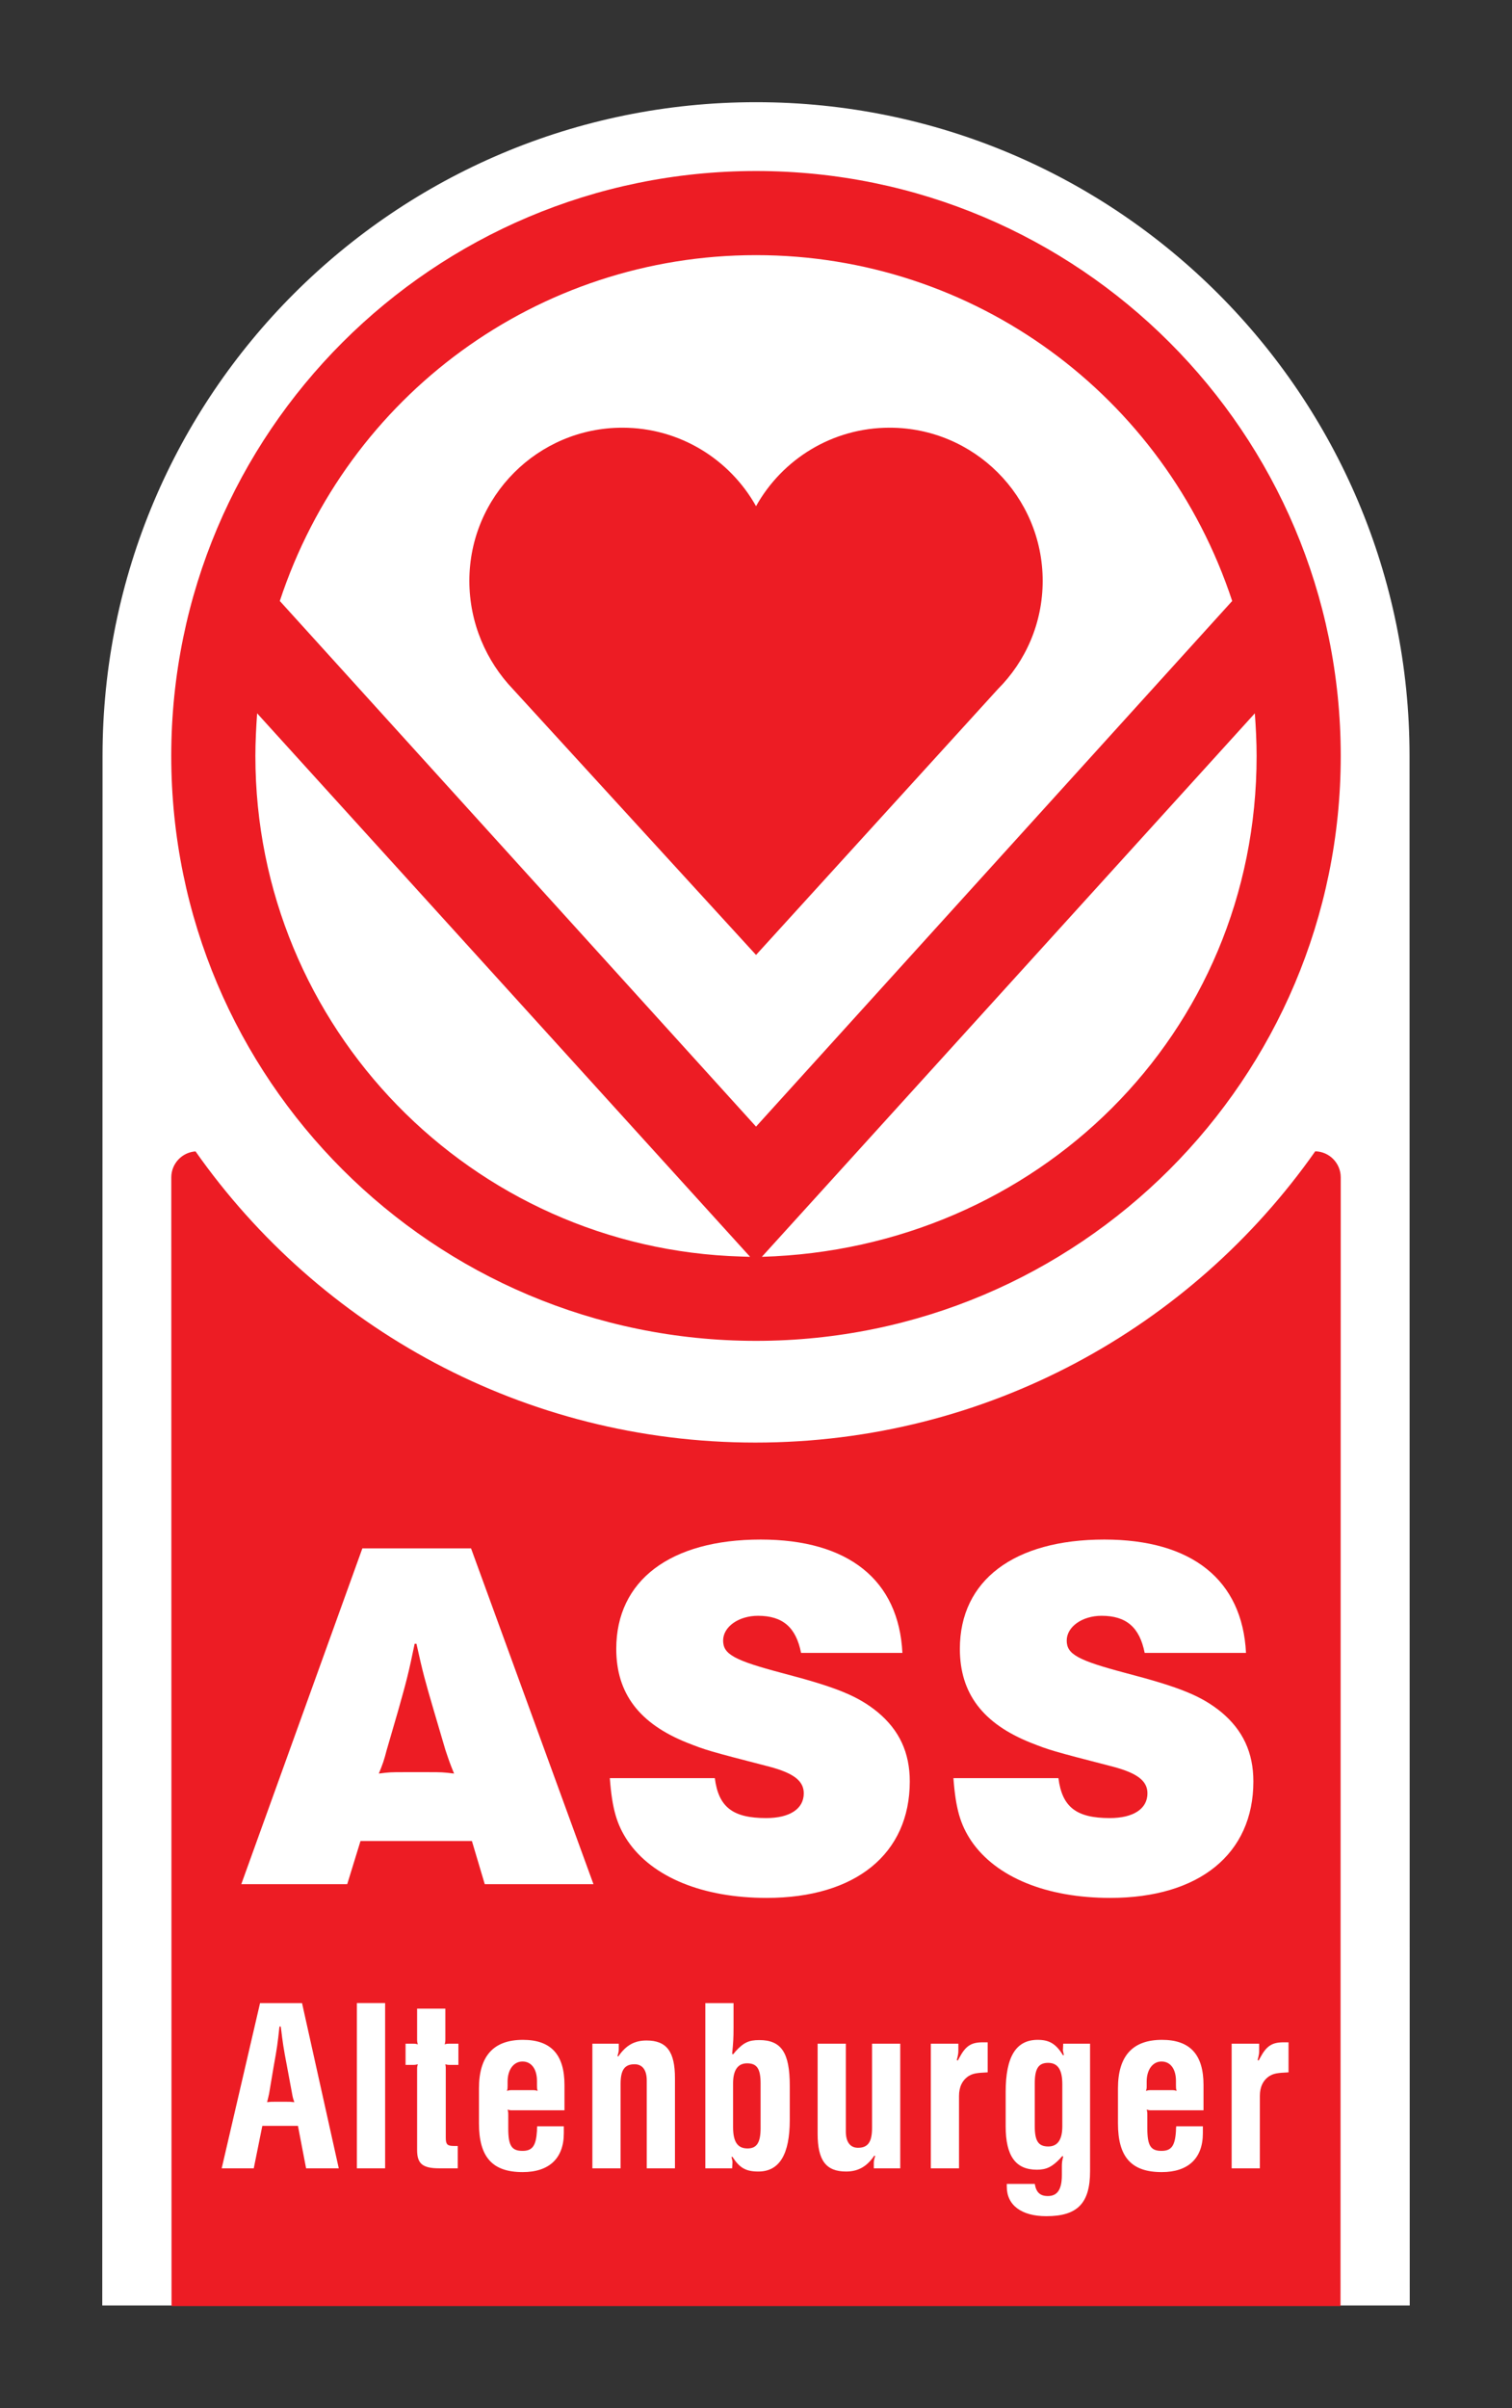
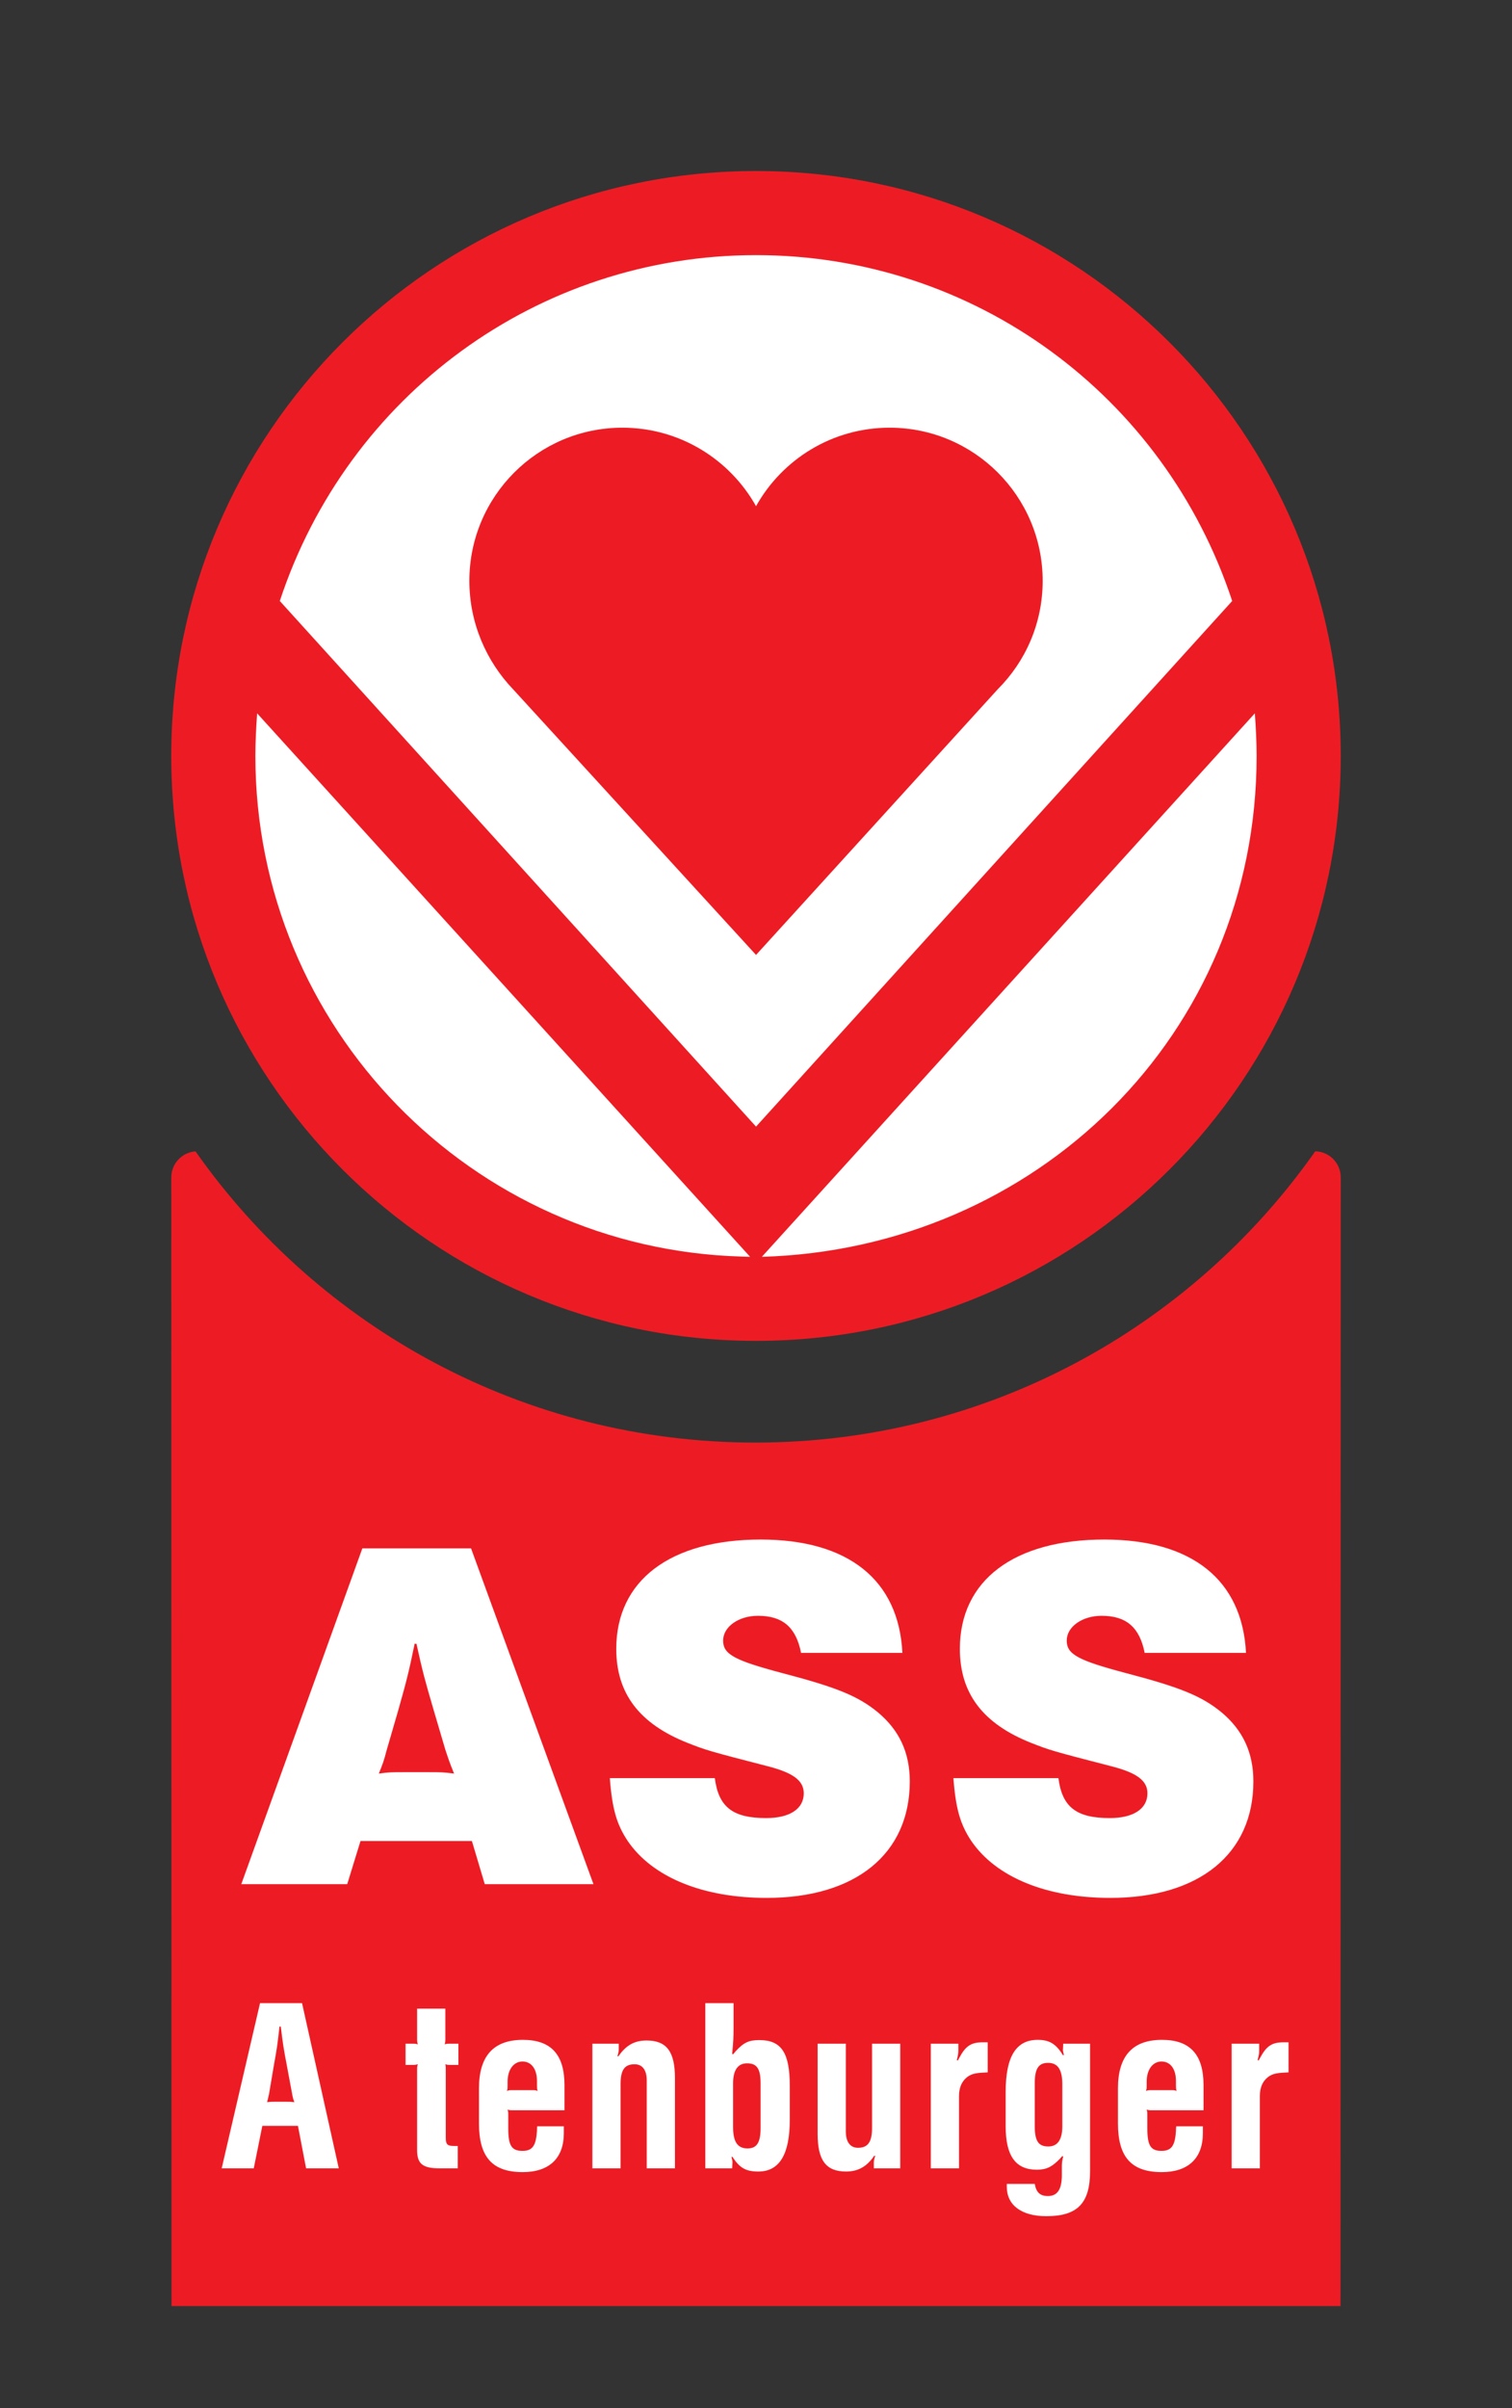
<svg xmlns="http://www.w3.org/2000/svg" version="1.0" width="524.764" height="835.512" id="svg2">
  <rect width="100%" height="100%" fill="#333333" stroke="none" />
  <defs id="defs4" />
  <g transform="translate(-97.126,136.213)" id="layer1">
-     <path d="M 132.617,663.645 C 132.617,663.645 132.711,137.1 132.711,126.05 C 132.711,0.799 234.256,-100.76 359.521,-100.76 C 484.772,-100.76 586.331,0.799 586.331,126.05 C 586.331,137.1 586.398,663.645 586.398,663.645" id="path3006" style="fill:#ffffff;fill-opacity:1;fill-rule:nonzero;stroke:none" />
    <path d="M 156.577,272.275 C 156.577,267.48 160.3,263.57 164.988,263.248 C 207.926,324.32 278.935,364.271 359.28,364.271 C 439.624,364.271 510.661,324.32 553.599,263.221 C 558.5,263.315 562.451,267.333 562.451,272.275 L 562.371,663.846 L 156.657,663.846 L 156.577,272.275" id="path3010" style="fill:#ed1c24;fill-opacity:1;fill-rule:nonzero;stroke:none" />
    <path d="M 180.872,517.474 L 217.636,517.474 L 222.243,502.5 L 260.908,502.5 L 265.368,517.474 L 303.096,517.474 L 260.614,400.982 L 222.886,400.982 L 180.872,517.474 L 180.872,517.474 z M 241.663,434.076 C 243.886,444.094 244.529,446.478 247.703,457.299 L 251.694,470.839 C 252.966,474.656 253.288,475.607 254.721,479.103 C 250.904,478.621 250.1,478.621 245.962,478.621 L 237.055,478.621 C 233.078,478.621 232.274,478.621 228.604,479.103 C 230.037,475.607 230.359,474.656 231.323,470.987 L 235.301,457.299 C 238.314,446.652 238.957,444.094 241.033,434.076 L 241.663,434.076" id="path3014" style="fill:#ffffff;fill-opacity:1;fill-rule:evenodd;stroke:none" />
    <path d="M 308.775,480.683 C 309.578,491.384 311.172,496.782 314.989,502.5 C 323.574,515.09 341.079,522.242 363.204,522.242 C 394.088,522.242 412.878,506.947 412.878,481.835 C 412.878,471.79 409.222,464.009 401.722,457.781 C 394.892,452.21 387.566,449.196 368.615,444.241 C 351.914,439.808 348.097,437.719 348.097,432.951 C 348.097,428.169 353.494,424.366 360.19,424.366 C 368.775,424.366 373.396,428.357 375.15,437.236 L 410.32,437.236 C 409.061,411.924 391.543,397.915 361.141,397.915 C 329.775,397.915 311.011,412.098 311.011,435.83 C 311.011,451.259 318.967,461.772 335.668,468.429 C 342.204,470.987 342.686,471.174 364.168,476.719 C 372.592,478.956 376.088,481.661 376.088,485.96 C 376.088,491.384 371.173,494.545 363.043,494.545 C 351.431,494.545 346.503,490.728 345.217,480.683 L 308.775,480.683" id="path3018" style="fill:#ffffff;fill-opacity:1;fill-rule:nonzero;stroke:none" />
    <path d="M 428.026,480.683 C 428.83,491.384 430.423,496.782 434.24,502.5 C 442.839,515.09 460.343,522.242 482.455,522.242 C 513.353,522.242 532.13,506.947 532.13,481.835 C 532.13,471.79 528.46,464.009 520.987,457.781 C 514.129,452.21 506.817,449.196 487.879,444.241 C 471.165,439.808 467.348,437.719 467.348,432.951 C 467.348,428.169 472.745,424.366 479.442,424.366 C 488.027,424.366 492.647,428.357 494.402,437.236 L 529.572,437.236 C 528.299,411.924 510.795,397.915 480.393,397.915 C 449.026,397.915 430.263,412.098 430.263,435.83 C 430.263,451.259 438.218,461.772 454.919,468.429 C 461.455,470.987 461.937,471.174 483.419,476.719 C 491.857,478.956 495.366,481.661 495.366,485.96 C 495.366,491.384 490.41,494.545 482.294,494.545 C 470.683,494.545 465.754,490.728 464.468,480.683 L 428.026,480.683" id="path3022" style="fill:#ffffff;fill-opacity:1;fill-rule:nonzero;stroke:none" />
-     <path d="M 174.068,616.059 L 185.198,616.059 L 188.171,601.327 L 200.533,601.327 L 203.359,616.059 L 214.702,616.059 L 201.952,558.738 L 187.381,558.738 L 174.068,616.059 L 174.068,616.059 z M 192.792,592.957 C 191.292,592.957 191.064,592.957 189.818,593.104 C 190.113,591.952 190.207,591.631 190.515,590.198 L 192.149,580.501 C 193.26,574.381 193.488,572.814 194.117,566.867 L 194.573,566.867 C 195.296,572.814 195.524,574.381 196.702,580.501 L 198.497,590.144 C 198.738,591.524 198.832,591.832 199.287,593.104 C 197.948,592.957 197.653,592.957 196.153,592.957 L 192.792,592.957" id="path3026" style="fill:#ffffff;fill-opacity:1;fill-rule:evenodd;stroke:none" />
-     <path d="M 220.984,616.059 L 230.787,616.059 L 230.787,558.724 L 220.984,558.724 L 220.984,616.059 z" id="path3028" style="fill:#ffffff;fill-opacity:1;fill-rule:nonzero;stroke:none" />
+     <path d="M 174.068,616.059 L 185.198,616.059 L 188.171,601.327 L 200.533,601.327 L 203.359,616.059 L 214.702,616.059 L 201.952,558.738 L 187.381,558.738 L 174.068,616.059 L 174.068,616.059 z M 192.792,592.957 C 191.292,592.957 191.064,592.957 189.818,593.104 C 190.113,591.952 190.207,591.631 190.515,590.198 L 192.149,580.501 C 193.26,574.381 193.488,572.814 194.117,566.867 L 194.573,566.867 C 195.296,572.814 195.524,574.381 196.702,580.501 L 198.497,590.144 C 198.738,591.524 198.832,591.832 199.287,593.104 C 197.948,592.957 197.653,592.957 196.153,592.957 " id="path3026" style="fill:#ffffff;fill-opacity:1;fill-rule:evenodd;stroke:none" />
    <path d="M 237.886,580.18 L 240.176,580.18 C 241.1,580.18 241.261,580.18 242.145,579.952 C 241.89,580.809 241.89,580.956 241.89,581.907 L 241.89,609.711 C 241.89,614.479 243.779,616.059 249.658,616.059 L 255.993,616.059 L 255.993,608.305 L 254.667,608.305 C 252.377,608.305 251.841,607.756 251.841,605.492 L 251.841,581.907 C 251.841,580.876 251.841,580.809 251.694,579.952 C 252.471,580.18 252.631,580.18 253.556,580.18 L 256.221,580.18 L 256.221,572.814 L 253.328,572.814 C 252.471,572.814 252.243,572.814 251.453,573.041 C 251.694,572.197 251.694,572.037 251.694,571.086 L 251.694,560.666 L 241.89,560.666 L 241.89,571.086 C 241.89,572.037 241.89,572.197 242.145,573.041 C 241.261,572.814 241.1,572.814 240.176,572.814 L 237.886,572.814 L 237.886,580.18" id="path3032" style="fill:#ffffff;fill-opacity:1;fill-rule:nonzero;stroke:none" />
    <path d="M 292.81,601.475 L 283.556,601.475 C 283.489,602.104 283.489,602.653 283.489,603.055 C 283.167,608.225 281.922,610.006 278.48,610.006 C 274.703,610.006 273.524,608.225 273.524,602.198 L 273.524,597.631 C 273.524,596.707 273.524,596.519 273.297,595.702 C 274.154,595.93 274.315,595.93 275.266,595.93 L 293.038,595.93 L 293.038,587.157 C 293.038,576.564 288.337,571.488 278.614,571.488 C 268.449,571.488 263.359,577.046 263.359,588.336 L 263.359,600.47 C 263.359,612.216 268.047,617.372 278.547,617.372 C 287.694,617.372 292.81,612.591 292.81,603.912 L 292.81,601.475 L 292.81,601.475 z M 275.024,588.939 C 274.154,588.939 273.926,588.939 273.069,589.193 C 273.297,588.47 273.297,588.242 273.297,587.465 L 273.297,585.979 C 273.297,581.814 275.399,579.001 278.48,579.001 C 281.52,579.001 283.489,581.586 283.489,585.724 L 283.489,587.385 C 283.489,588.162 283.489,588.416 283.717,589.193 C 282.846,588.939 282.699,588.939 281.761,588.939 L 275.024,588.939" id="path3036" style="fill:#ffffff;fill-opacity:1;fill-rule:evenodd;stroke:none" />
    <path d="M 302.721,616.059 L 312.511,616.059 L 312.511,586.756 C 312.511,581.907 313.918,579.952 317.36,579.952 C 320.105,579.952 321.592,581.988 321.592,585.577 L 321.592,616.059 L 331.382,616.059 L 331.382,584.8 C 331.382,575.559 328.503,571.715 321.525,571.715 C 317.293,571.715 314.4,573.376 311.721,577.22 L 311.413,577.113 C 311.815,575.881 311.882,575.305 311.882,574.702 L 311.882,572.814 L 302.721,572.814 L 302.721,616.059" id="path3040" style="fill:#ffffff;fill-opacity:1;fill-rule:nonzero;stroke:none" />
    <path d="M 341.922,616.059 L 351.231,616.059 L 351.324,614.332 C 351.391,613.876 351.324,613.327 351.003,612.149 L 351.324,612.068 C 353.815,615.912 355.945,617.171 360.338,617.171 C 367.61,617.171 371.226,611.265 371.226,599.291 L 371.226,587.385 C 371.226,575.934 368.307,571.568 360.646,571.568 C 357.03,571.568 355.235,572.412 352.409,575.479 C 352.262,575.733 351.954,576.028 351.552,576.51 L 351.231,576.336 C 351.619,572.345 351.713,570.858 351.713,567.322 L 351.713,558.737 L 341.922,558.737 L 341.922,616.059 L 341.922,616.059 z M 361.101,602.104 C 361.101,607.126 359.789,609.162 356.574,609.162 C 353.119,609.162 351.552,606.899 351.552,601.729 L 351.552,586.608 C 351.552,581.988 353.199,579.631 356.414,579.631 C 359.856,579.631 361.101,581.532 361.101,586.608 L 361.101,602.104" id="path3044" style="fill:#ffffff;fill-opacity:1;fill-rule:evenodd;stroke:none" />
    <path d="M 409.57,572.814 L 399.78,572.814 L 399.78,602.104 C 399.78,606.899 398.36,608.934 394.918,608.934 C 392.173,608.934 390.686,606.899 390.686,603.283 L 390.686,572.814 L 380.896,572.814 L 380.896,604.059 C 380.896,613.327 383.802,617.171 390.767,617.171 C 394.999,617.171 397.972,615.43 400.557,611.693 L 400.878,611.747 C 400.49,612.993 400.396,613.555 400.396,614.185 L 400.396,616.06 L 409.57,616.06 L 409.57,572.814" id="path3048" style="fill:#ffffff;fill-opacity:1;fill-rule:nonzero;stroke:none" />
    <path d="M 420.178,616.059 L 429.968,616.059 L 429.968,590.921 C 429.968,587.787 431.147,585.43 433.343,584.023 C 434.83,583.166 435.914,582.939 439.919,582.765 L 439.919,572.345 L 437.883,572.345 C 434.106,572.412 432.245,573.671 430.129,577.595 L 429.58,578.626 L 429.191,578.519 C 429.647,576.831 429.74,576.028 429.74,575.305 L 429.74,572.814 L 420.178,572.814 L 420.178,616.059" id="path3052" style="fill:#ffffff;fill-opacity:1;fill-rule:nonzero;stroke:none" />
    <path d="M 475.45,572.814 L 466.129,572.814 L 466.062,574.528 C 465.968,575.037 466.062,575.479 466.357,576.738 L 466.062,576.831 C 463.624,572.894 461.361,571.488 457.276,571.488 C 449.763,571.488 446.16,577.287 446.16,589.568 L 446.16,601.475 C 446.16,611.747 449.602,616.542 456.968,616.542 C 460.263,616.542 462.218,615.591 464.95,612.778 C 465.111,612.551 465.433,612.216 465.821,611.814 L 466.129,611.975 C 465.741,613.475 465.66,614.185 465.66,615.363 L 465.66,618.403 C 465.66,623.426 464.093,625.676 460.812,625.676 C 458.147,625.676 456.74,624.43 456.258,621.457 L 446.548,621.457 L 446.548,622.461 C 446.548,628.823 451.638,632.667 460.263,632.667 C 471.071,632.667 475.45,628.194 475.45,617.064 L 475.45,572.814 L 475.45,572.814 z M 465.821,601.475 C 465.821,606.122 464.187,608.479 460.959,608.479 C 457.504,608.479 456.258,606.564 456.258,601.475 L 456.258,586.528 C 456.258,581.412 457.598,579.47 460.879,579.47 C 464.254,579.47 465.821,581.814 465.821,586.93 L 465.821,601.475" id="path3056" style="fill:#ffffff;fill-opacity:1;fill-rule:evenodd;stroke:none" />
    <path d="M 514.598,601.475 L 505.357,601.475 C 505.263,602.104 505.263,602.653 505.263,603.055 C 504.955,608.225 503.696,610.006 500.254,610.006 C 496.504,610.006 495.326,608.225 495.326,602.198 L 495.326,597.631 C 495.326,596.707 495.326,596.519 495.098,595.702 C 495.955,595.93 496.116,595.93 497.04,595.93 L 514.826,595.93 L 514.826,587.157 C 514.826,576.564 510.125,571.488 500.415,571.488 C 490.236,571.488 485.134,577.046 485.134,588.336 L 485.134,600.47 C 485.134,612.216 489.848,617.372 500.335,617.372 C 509.496,617.372 514.598,612.591 514.598,603.912 L 514.598,601.475 L 514.598,601.475 z M 496.812,588.939 C 495.955,588.939 495.714,588.939 494.844,589.193 C 495.098,588.47 495.098,588.242 495.098,587.465 L 495.098,585.979 C 495.098,581.814 497.201,579.001 500.254,579.001 C 503.321,579.001 505.263,581.586 505.263,585.724 L 505.263,587.385 C 505.263,588.162 505.263,588.416 505.491,589.193 C 504.647,588.939 504.486,588.939 503.549,588.939 L 496.812,588.939" id="path3060" style="fill:#ffffff;fill-opacity:1;fill-rule:evenodd;stroke:none" />
    <path d="M 524.589,616.059 L 534.38,616.059 L 534.38,590.921 C 534.38,587.787 535.545,585.43 537.741,584.023 C 539.228,583.166 540.34,582.939 544.331,582.765 L 544.331,572.345 L 542.295,572.345 C 538.531,572.412 536.656,573.671 534.54,577.595 L 533.978,578.626 L 533.589,578.519 C 534.072,576.831 534.139,576.028 534.139,575.305 L 534.139,572.814 L 524.589,572.814 L 524.589,616.059" id="path3064" style="fill:#ffffff;fill-opacity:1;fill-rule:nonzero;stroke:none" />
    <path d="M 359.521,-70.826 C 250.783,-70.826 162.617,17.326 162.617,126.05 C 162.617,234.788 250.783,322.927 359.521,322.927 C 468.258,322.927 556.398,234.788 556.398,126.05 C 556.398,17.326 468.258,-70.826 359.521,-70.826" id="path3068" style="fill:#ffffff;fill-opacity:1;fill-rule:nonzero;stroke:none" />
    <path d="M 260.024,65.313 C 260.024,35.983 283.797,12.17 313.128,12.17 C 333.043,12.17 350.414,23.152 359.521,39.398 C 368.601,23.152 385.959,12.17 405.874,12.17 C 435.218,12.17 459.004,35.983 459.004,65.313 C 459.004,79.979 453.071,93.264 443.441,102.881 L 359.521,195.091 L 275.158,102.881 C 265.957,93.264 260.024,79.979 260.024,65.313" id="path3072" style="fill:#ed1c24;fill-opacity:1;fill-rule:nonzero;stroke:none" />
    <path d="M 359.521,-47.697 C 435.151,-47.697 501.192,0.853 524.777,72.291 L 359.521,254.65 L 194.238,72.291 C 217.81,0.853 283.864,-47.697 359.521,-47.697 z M 533.255,126.05 C 533.255,222.815 456.633,297.092 361.543,299.824 L 532.639,111.265 C 532.987,116.18 533.255,121.108 533.255,126.05 L 533.255,126.05 z M 354.445,299.731 C 260.841,297.039 185.76,220.324 185.76,126.05 C 185.76,121.108 186.028,116.207 186.363,111.265 L 357.458,299.824 L 354.445,299.731 L 354.445,299.731 z M 359.521,-76.88 C 247.422,-76.88 156.564,13.978 156.564,126.05 C 156.564,238.136 247.422,328.981 359.521,328.981 C 471.593,328.981 562.451,238.136 562.451,126.05 C 562.451,13.978 471.593,-76.88 359.521,-76.88" id="path3076" style="fill:#ed1c24;fill-opacity:1;fill-rule:nonzero;stroke:none" />
  </g>
</svg>